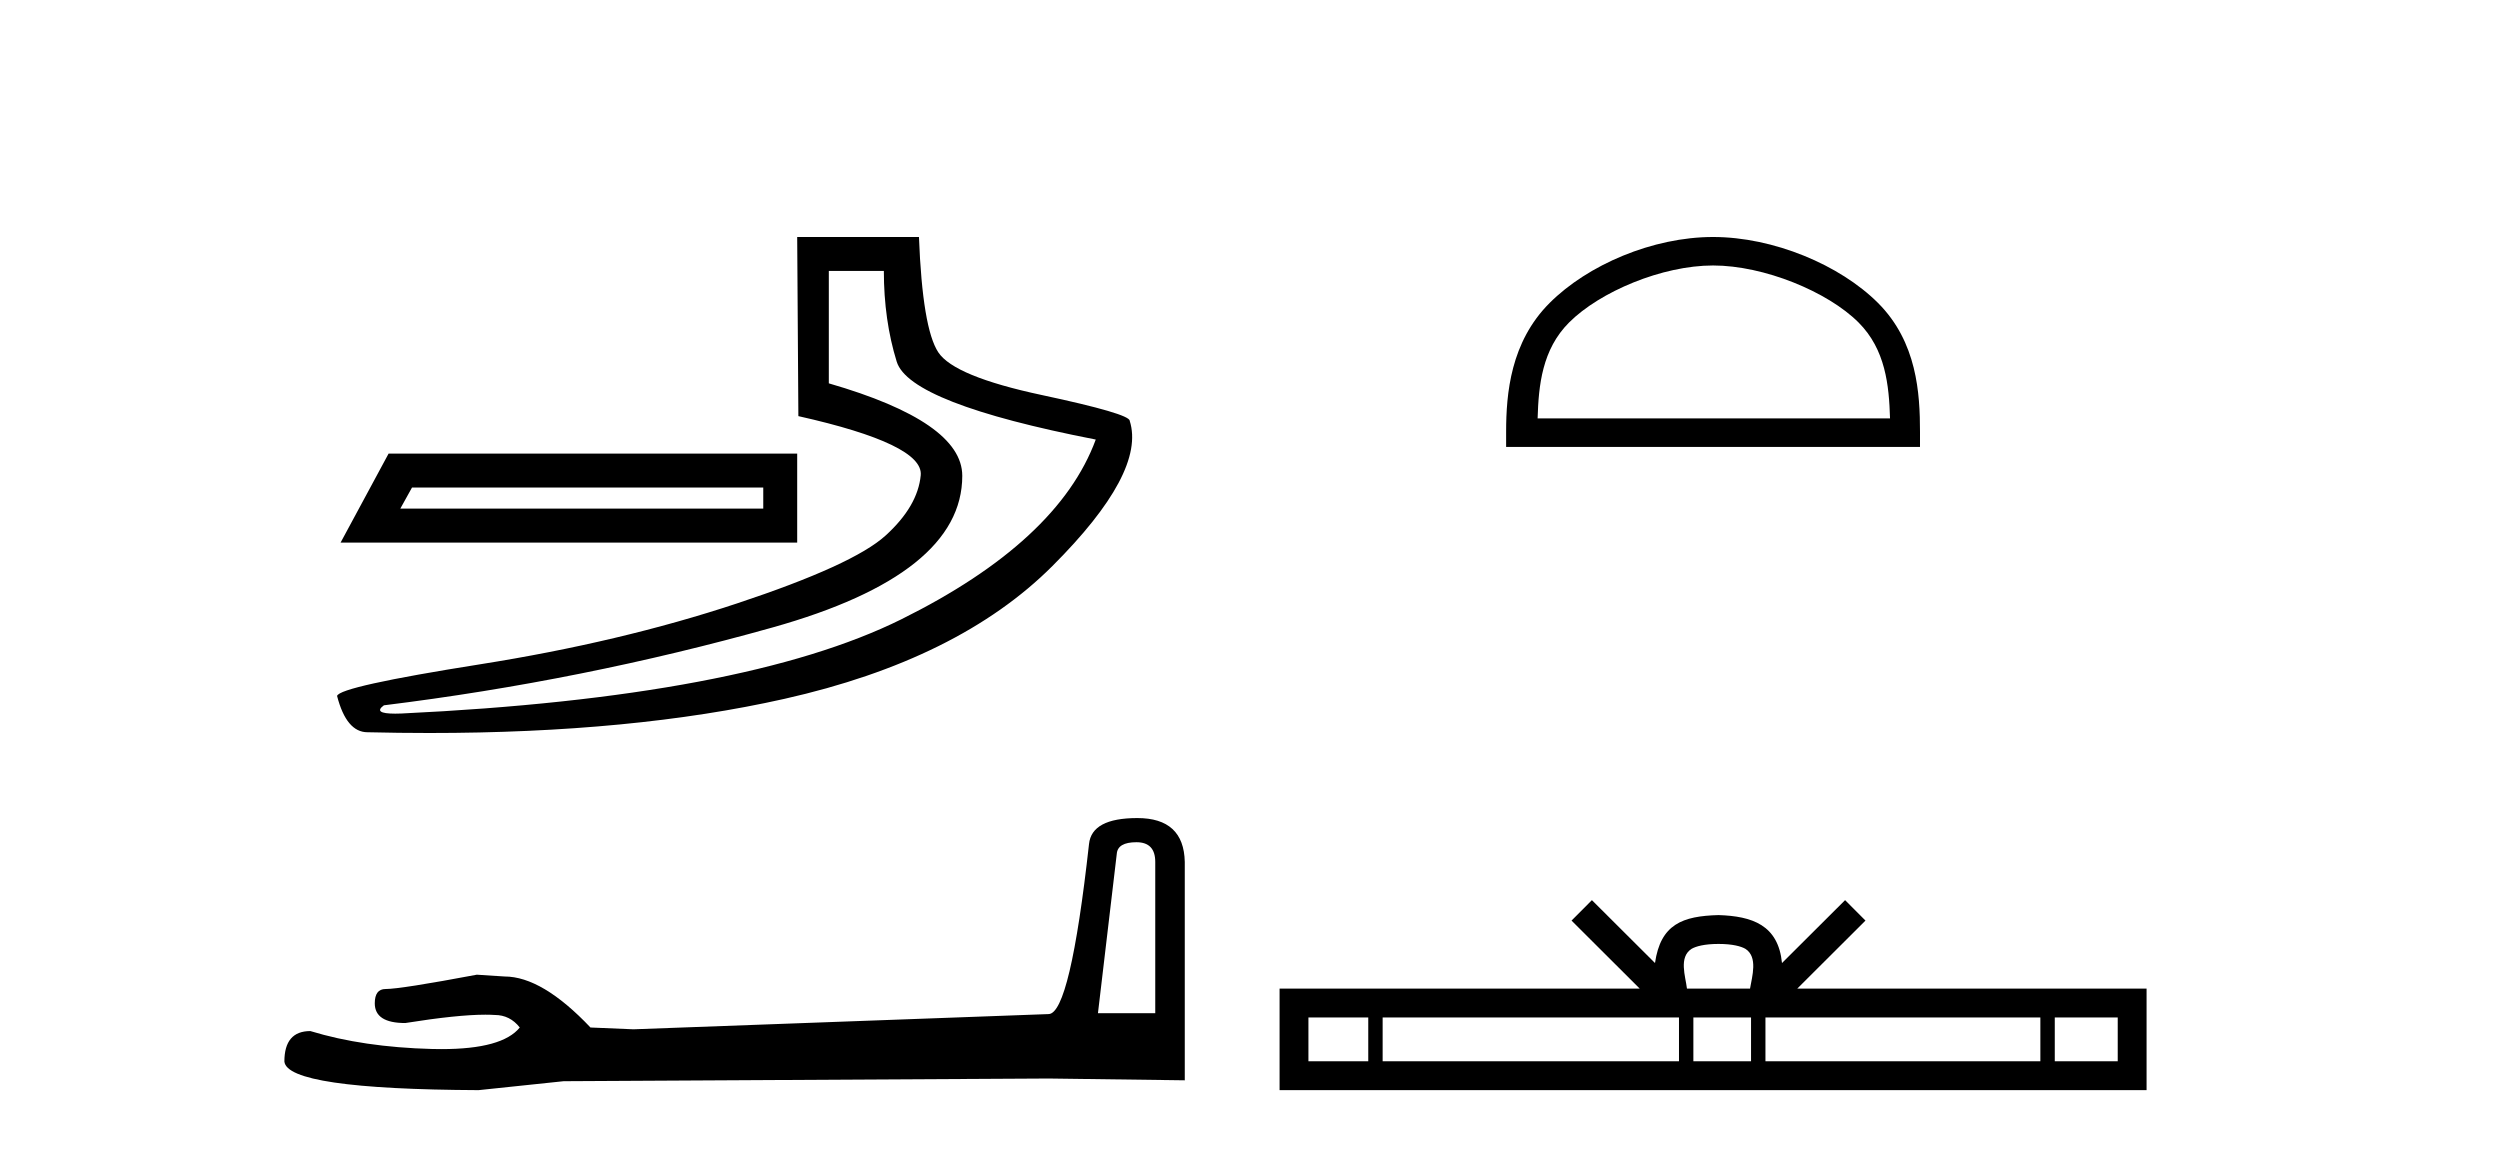
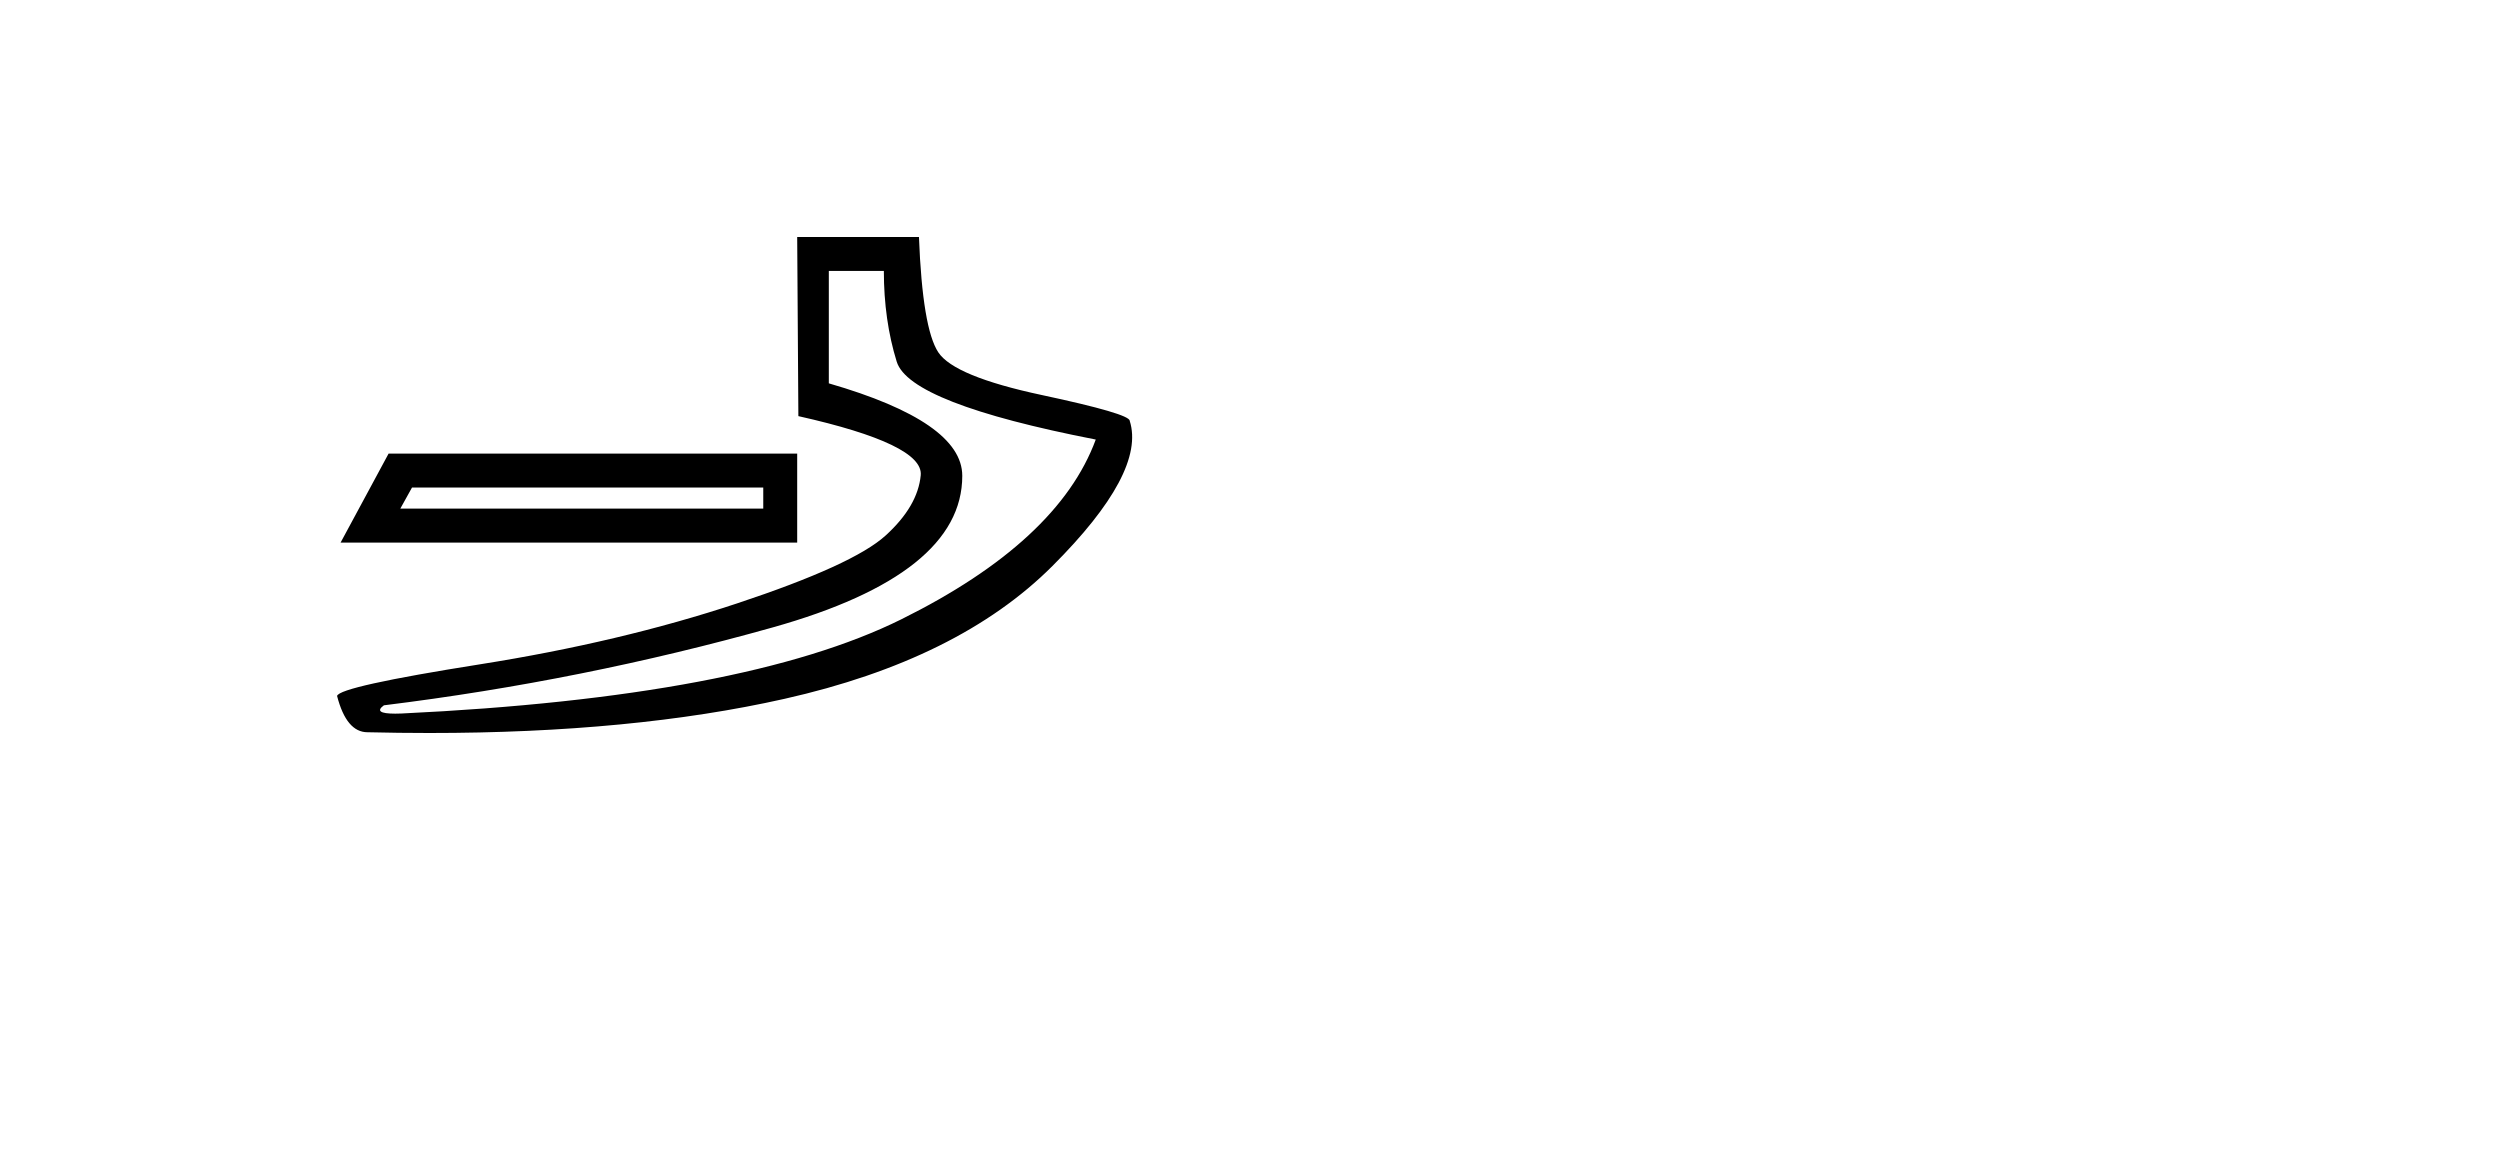
<svg xmlns="http://www.w3.org/2000/svg" width="89.0" height="41.0">
  <path d="M 27.172 17.357 L 27.172 18.107 L 14.251 18.107 L 14.667 17.357 ZM 13.834 16.148 L 12.125 19.316 L 28.38 19.316 L 28.38 16.148 ZM 31.465 9.646 Q 31.465 11.396 31.923 12.876 Q 32.382 14.356 39.009 15.648 Q 37.675 19.274 32.09 22.046 Q 26.505 24.817 14.292 25.401 Q 14.172 25.406 14.07 25.406 Q 13.259 25.406 13.667 25.109 Q 20.753 24.234 27.505 22.337 Q 34.257 20.441 34.257 16.94 Q 34.257 15.022 29.506 13.647 L 29.506 9.646 ZM 28.38 8.437 L 28.422 14.814 Q 32.882 15.814 32.778 16.919 Q 32.674 18.023 31.527 19.065 Q 30.381 20.108 26.234 21.483 Q 22.087 22.858 17.085 23.65 Q 12.083 24.442 12 24.776 Q 12.333 26.068 13.083 26.068 Q 14.204 26.095 15.284 26.095 Q 22.518 26.095 27.922 24.88 Q 34.132 23.484 37.467 20.149 Q 40.801 16.815 40.218 14.981 Q 40.218 14.731 37.092 14.064 Q 33.966 13.397 33.403 12.542 Q 32.84 11.688 32.715 8.437 Z" style="fill:#000000;stroke:none" />
-   <path d="M 40.458 29.983 Q 41.127 29.983 41.127 30.684 L 41.127 36.069 L 39.087 36.069 L 39.757 30.398 Q 39.788 29.983 40.458 29.983 ZM 40.489 29.123 Q 38.864 29.123 38.769 30.047 Q 38.1 36.069 37.335 36.101 L 22.551 36.643 L 21.021 36.579 Q 19.301 34.763 17.962 34.763 Q 17.484 34.731 16.975 34.699 Q 14.266 35.209 13.725 35.209 Q 13.342 35.209 13.342 35.719 Q 13.342 36.42 14.426 36.42 Q 16.286 36.123 17.279 36.123 Q 17.46 36.123 17.612 36.133 Q 18.154 36.133 18.504 36.579 Q 17.883 37.348 15.723 37.348 Q 15.557 37.348 15.382 37.344 Q 12.928 37.28 11.048 36.706 Q 10.124 36.706 10.124 37.79 Q 10.22 38.777 17.038 38.809 L 20.065 38.491 L 37.335 38.395 L 42.178 38.459 L 42.178 30.684 Q 42.146 29.123 40.489 29.123 Z" style="fill:#000000;stroke:none" />
-   <path d="M 60.985 9.451 C 62.798 9.451 65.066 10.382 66.164 11.48 C 67.124 12.44 67.25 13.713 67.285 14.896 L 54.739 14.896 C 54.774 13.713 54.9 12.44 55.86 11.48 C 56.958 10.382 59.173 9.451 60.985 9.451 ZM 60.985 8.437 C 58.835 8.437 56.522 9.43 55.166 10.786 C 53.776 12.176 53.618 14.007 53.618 15.377 L 53.618 15.911 L 68.352 15.911 L 68.352 15.377 C 68.352 14.007 68.248 12.176 66.858 10.786 C 65.502 9.43 63.135 8.437 60.985 8.437 Z" style="fill:#000000;stroke:none" />
-   <path d="M 61.179 33.604 C 61.679 33.604 61.98 33.689 62.136 33.778 C 62.59 34.068 62.374 34.761 62.301 35.195 L 60.056 35.195 C 60.002 34.752 59.757 34.076 60.221 33.778 C 60.377 33.689 60.678 33.604 61.179 33.604 ZM 48.71 36.222 L 48.71 37.782 L 46.58 37.782 L 46.58 36.222 ZM 59.772 36.222 L 59.772 37.782 L 49.222 37.782 L 49.222 36.222 ZM 62.337 36.222 L 62.337 37.782 L 60.284 37.782 L 60.284 36.222 ZM 72.637 36.222 L 72.637 37.782 L 62.85 37.782 L 62.85 36.222 ZM 75.391 36.222 L 75.391 37.782 L 73.15 37.782 L 73.15 36.222 ZM 56.672 32.045 L 55.947 32.773 L 58.375 35.195 L 45.553 35.195 L 45.553 38.809 L 76.418 38.809 L 76.418 35.195 L 63.982 35.195 L 66.411 32.773 L 65.685 32.045 L 63.439 34.284 C 63.305 32.927 62.375 32.615 61.179 32.577 C 59.901 32.611 59.116 32.9 58.918 34.284 L 56.672 32.045 Z" style="fill:#000000;stroke:none" />
</svg>